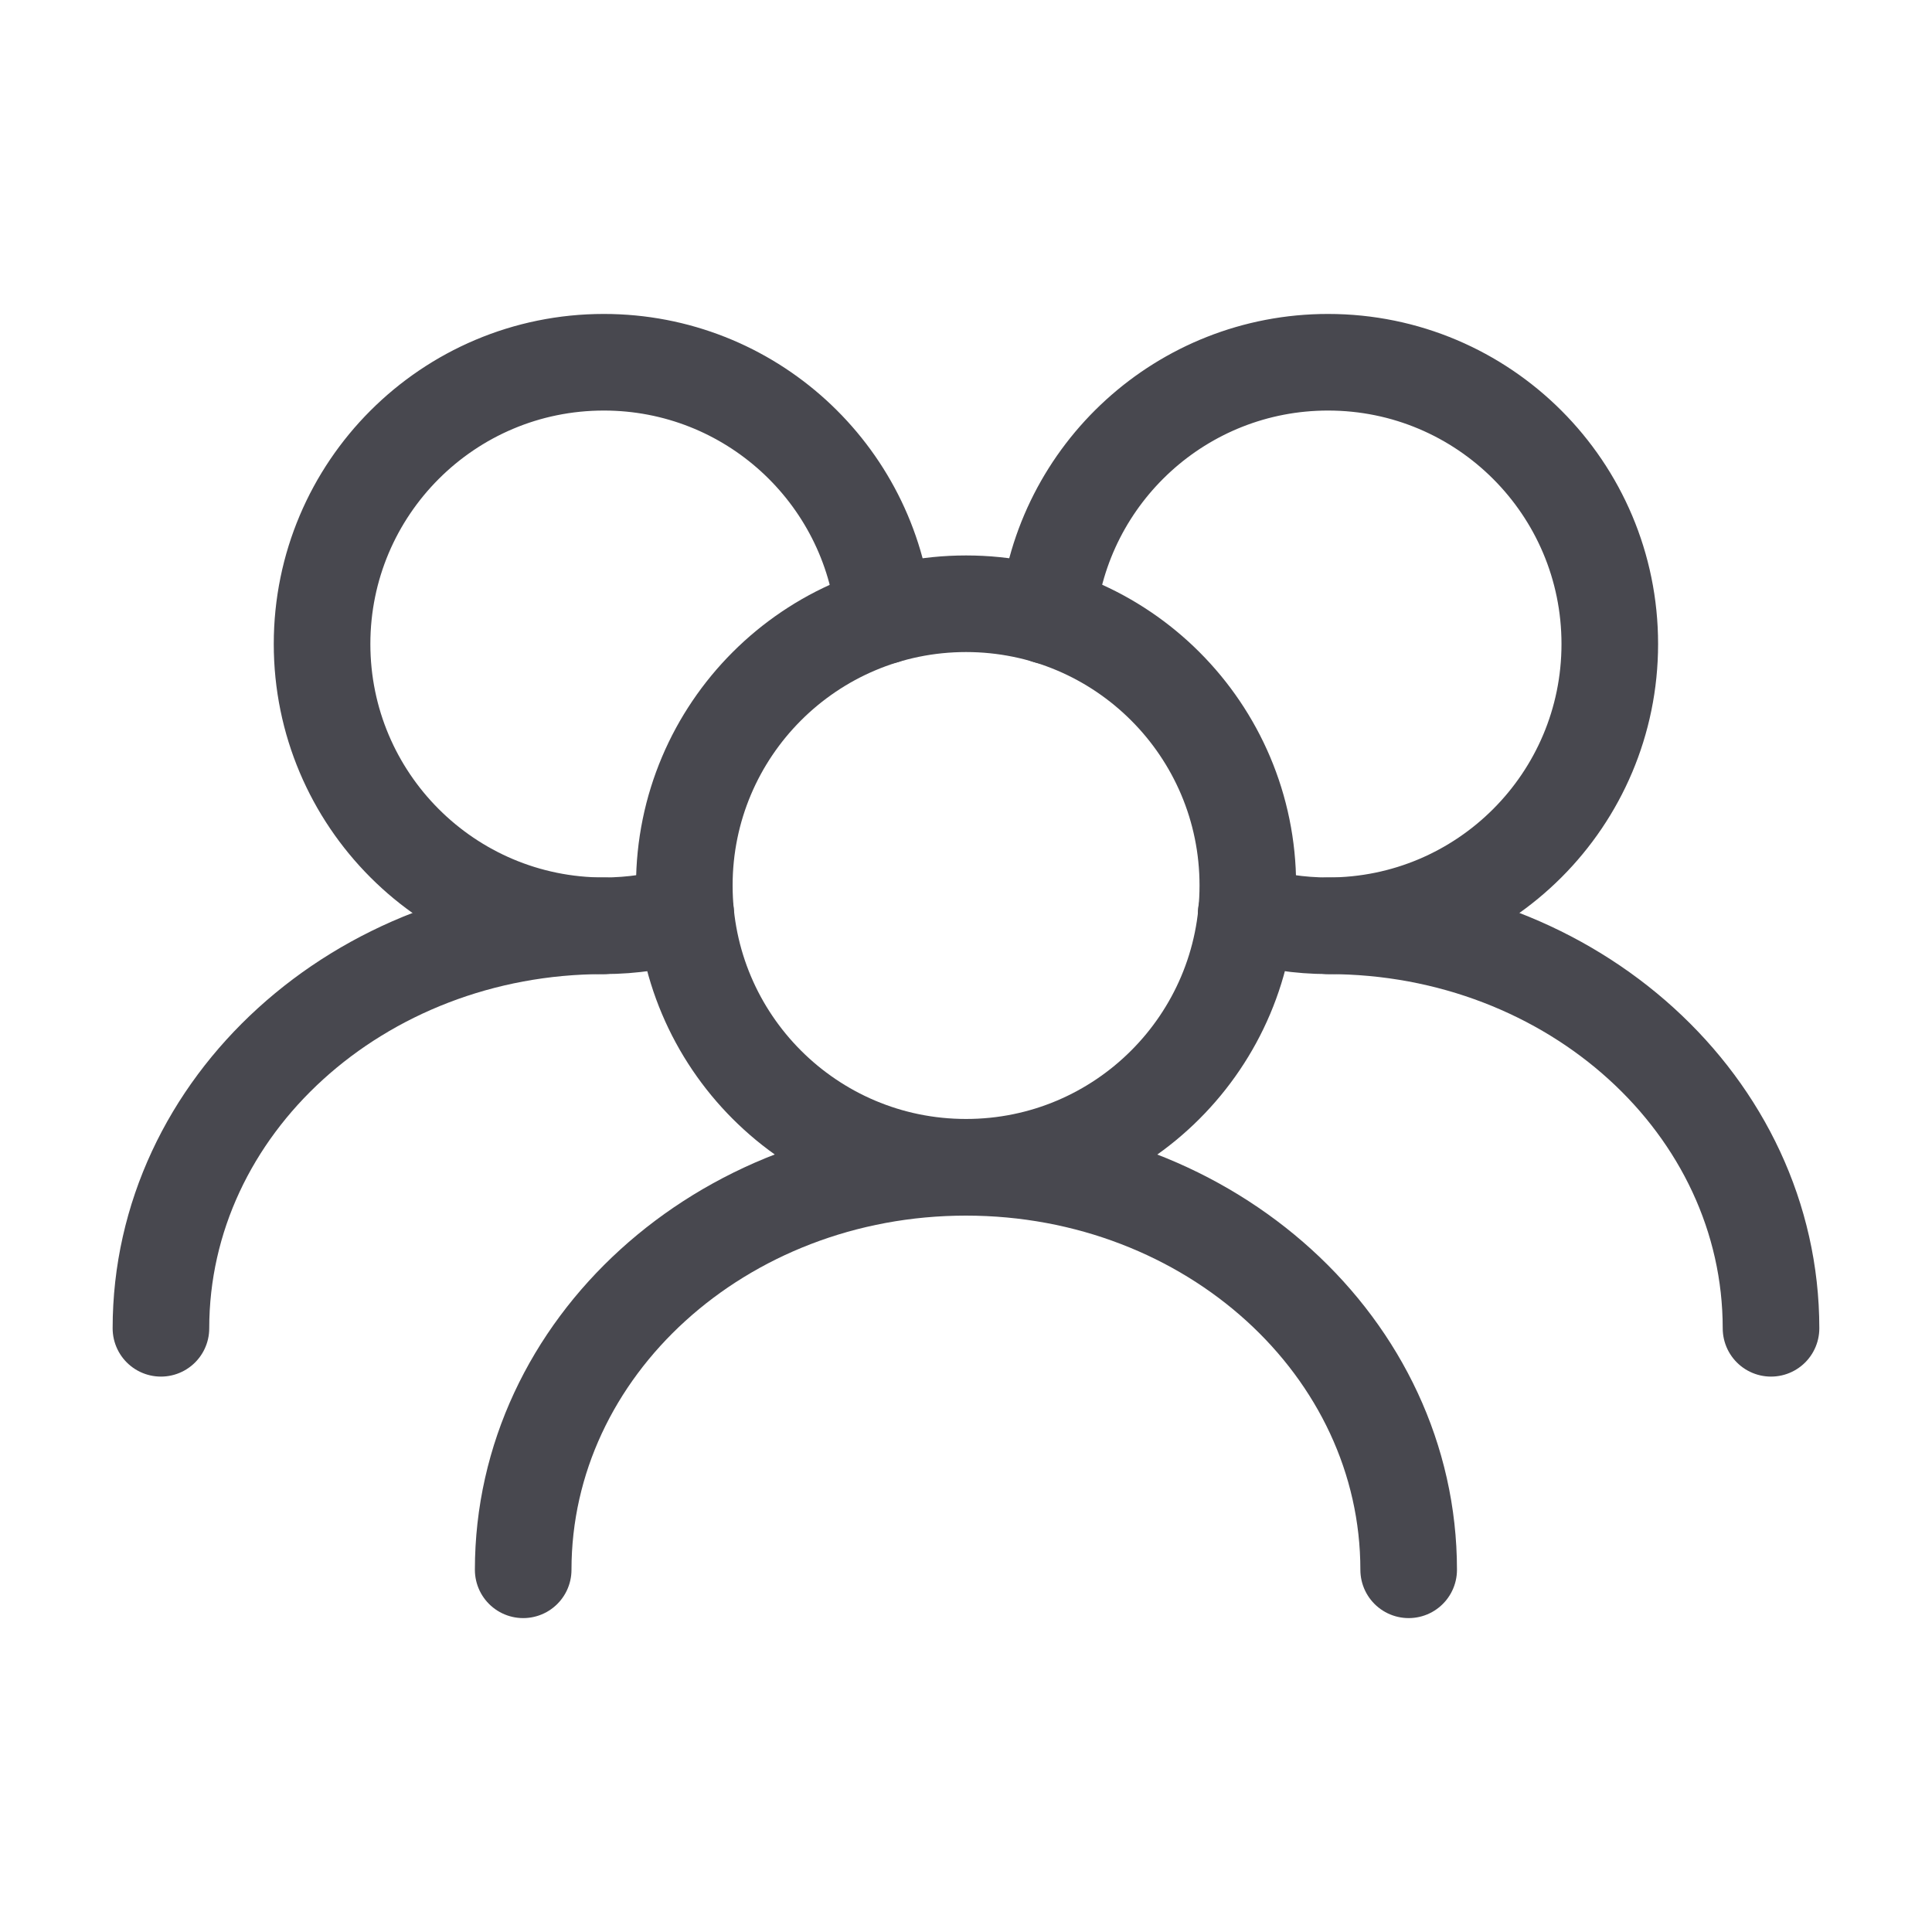
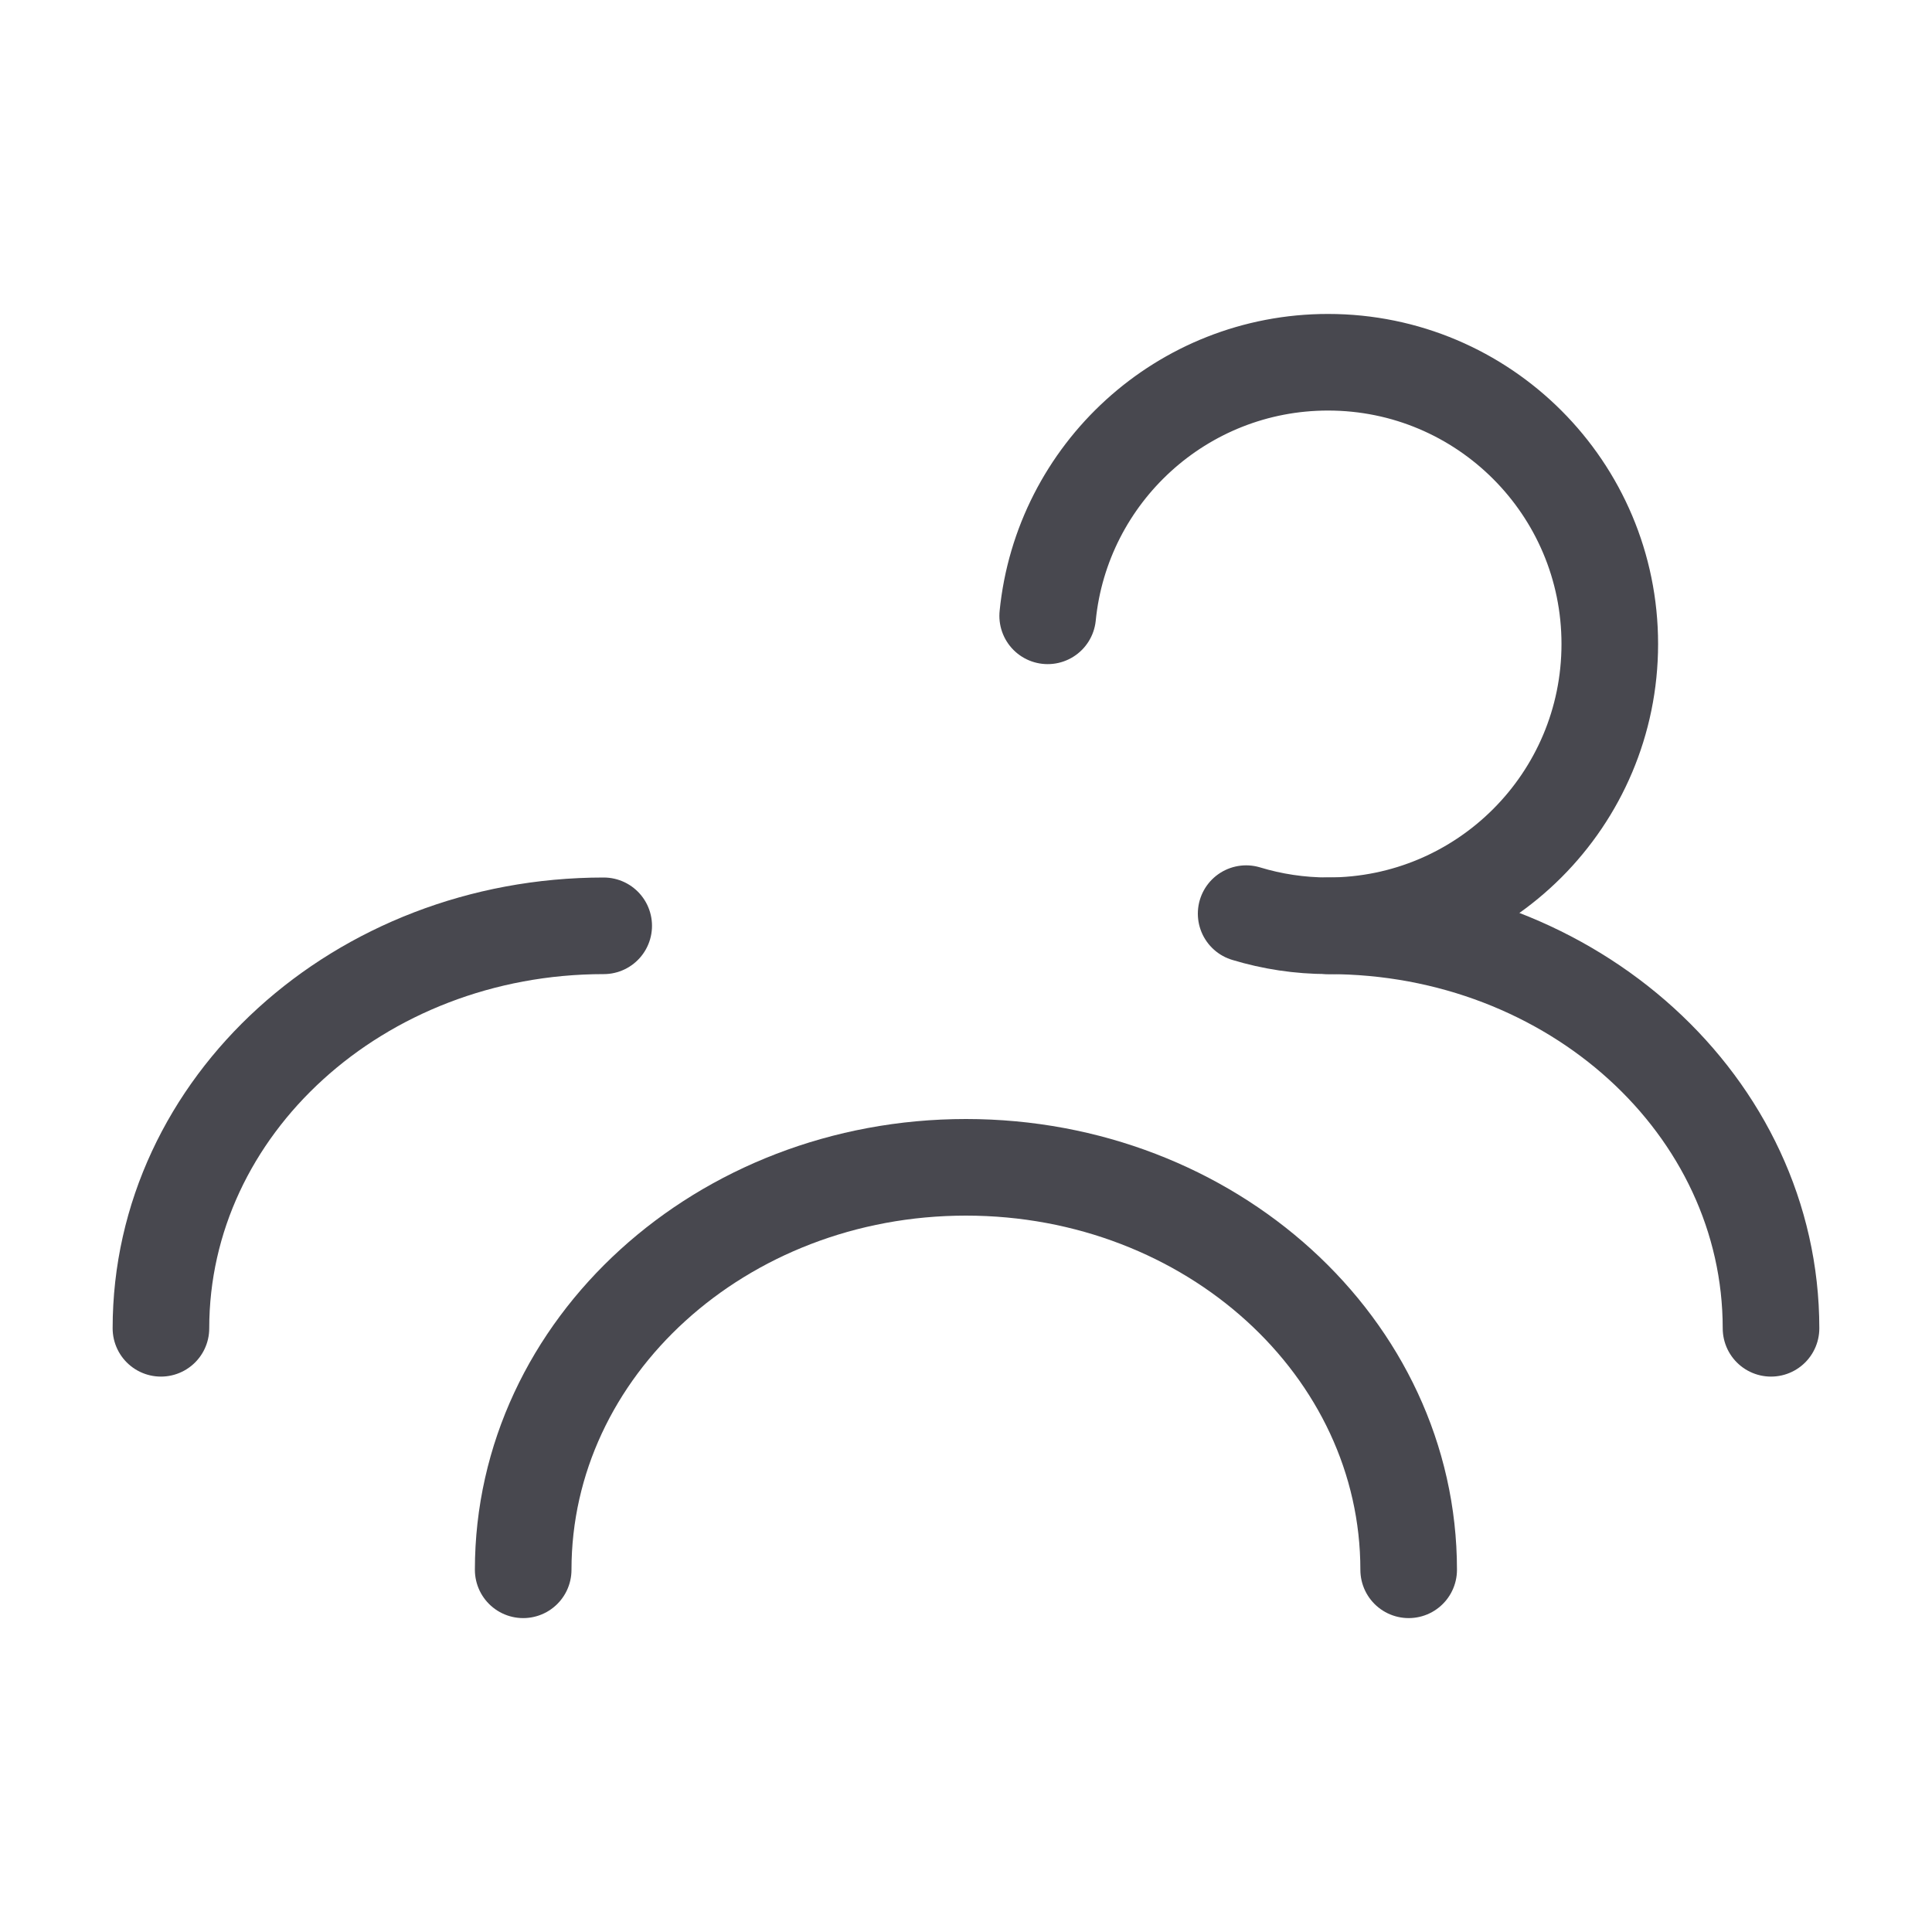
<svg xmlns="http://www.w3.org/2000/svg" width="40" height="40" viewBox="0 0 40 40" fill="none">
-   <path d="M25.835 18.333C25.835 15.112 23.223 12.5 20.001 12.5C16.78 12.5 14.168 15.112 14.168 18.333C14.168 21.555 16.78 24.167 20.001 24.167C23.223 24.167 25.835 21.555 25.835 18.333Z" stroke="#48484F" stroke-width="2" stroke-linecap="round" stroke-linejoin="round" />
  <path d="M25.8 18.916C26.337 19.079 26.906 19.167 27.496 19.167C30.718 19.167 33.329 16.555 33.329 13.333C33.329 10.112 30.718 7.5 27.496 7.5C24.471 7.5 21.984 9.802 21.691 12.75" stroke="#48484F" stroke-width="2" stroke-linecap="round" stroke-linejoin="round" />
-   <path d="M18.306 12.75C18.013 9.802 15.526 7.5 12.501 7.5C9.28 7.5 6.668 10.112 6.668 13.333C6.668 16.555 9.28 19.167 12.501 19.167C13.091 19.167 13.66 19.079 14.197 18.916" stroke="#48484F" stroke-width="2" stroke-linecap="round" stroke-linejoin="round" />
  <path d="M36.667 27.501C36.667 22.899 32.563 19.168 27.5 19.168" stroke="#48484F" stroke-width="2" stroke-linecap="round" stroke-linejoin="round" />
  <path d="M29.165 32.501C29.165 27.899 25.061 24.168 19.999 24.168C14.936 24.168 10.832 27.899 10.832 32.501" stroke="#48484F" stroke-width="2" stroke-linecap="round" stroke-linejoin="round" />
  <path d="M12.499 19.168C7.436 19.168 3.332 22.899 3.332 27.501" stroke="#48484F" stroke-width="2" stroke-linecap="round" stroke-linejoin="round" />
</svg>